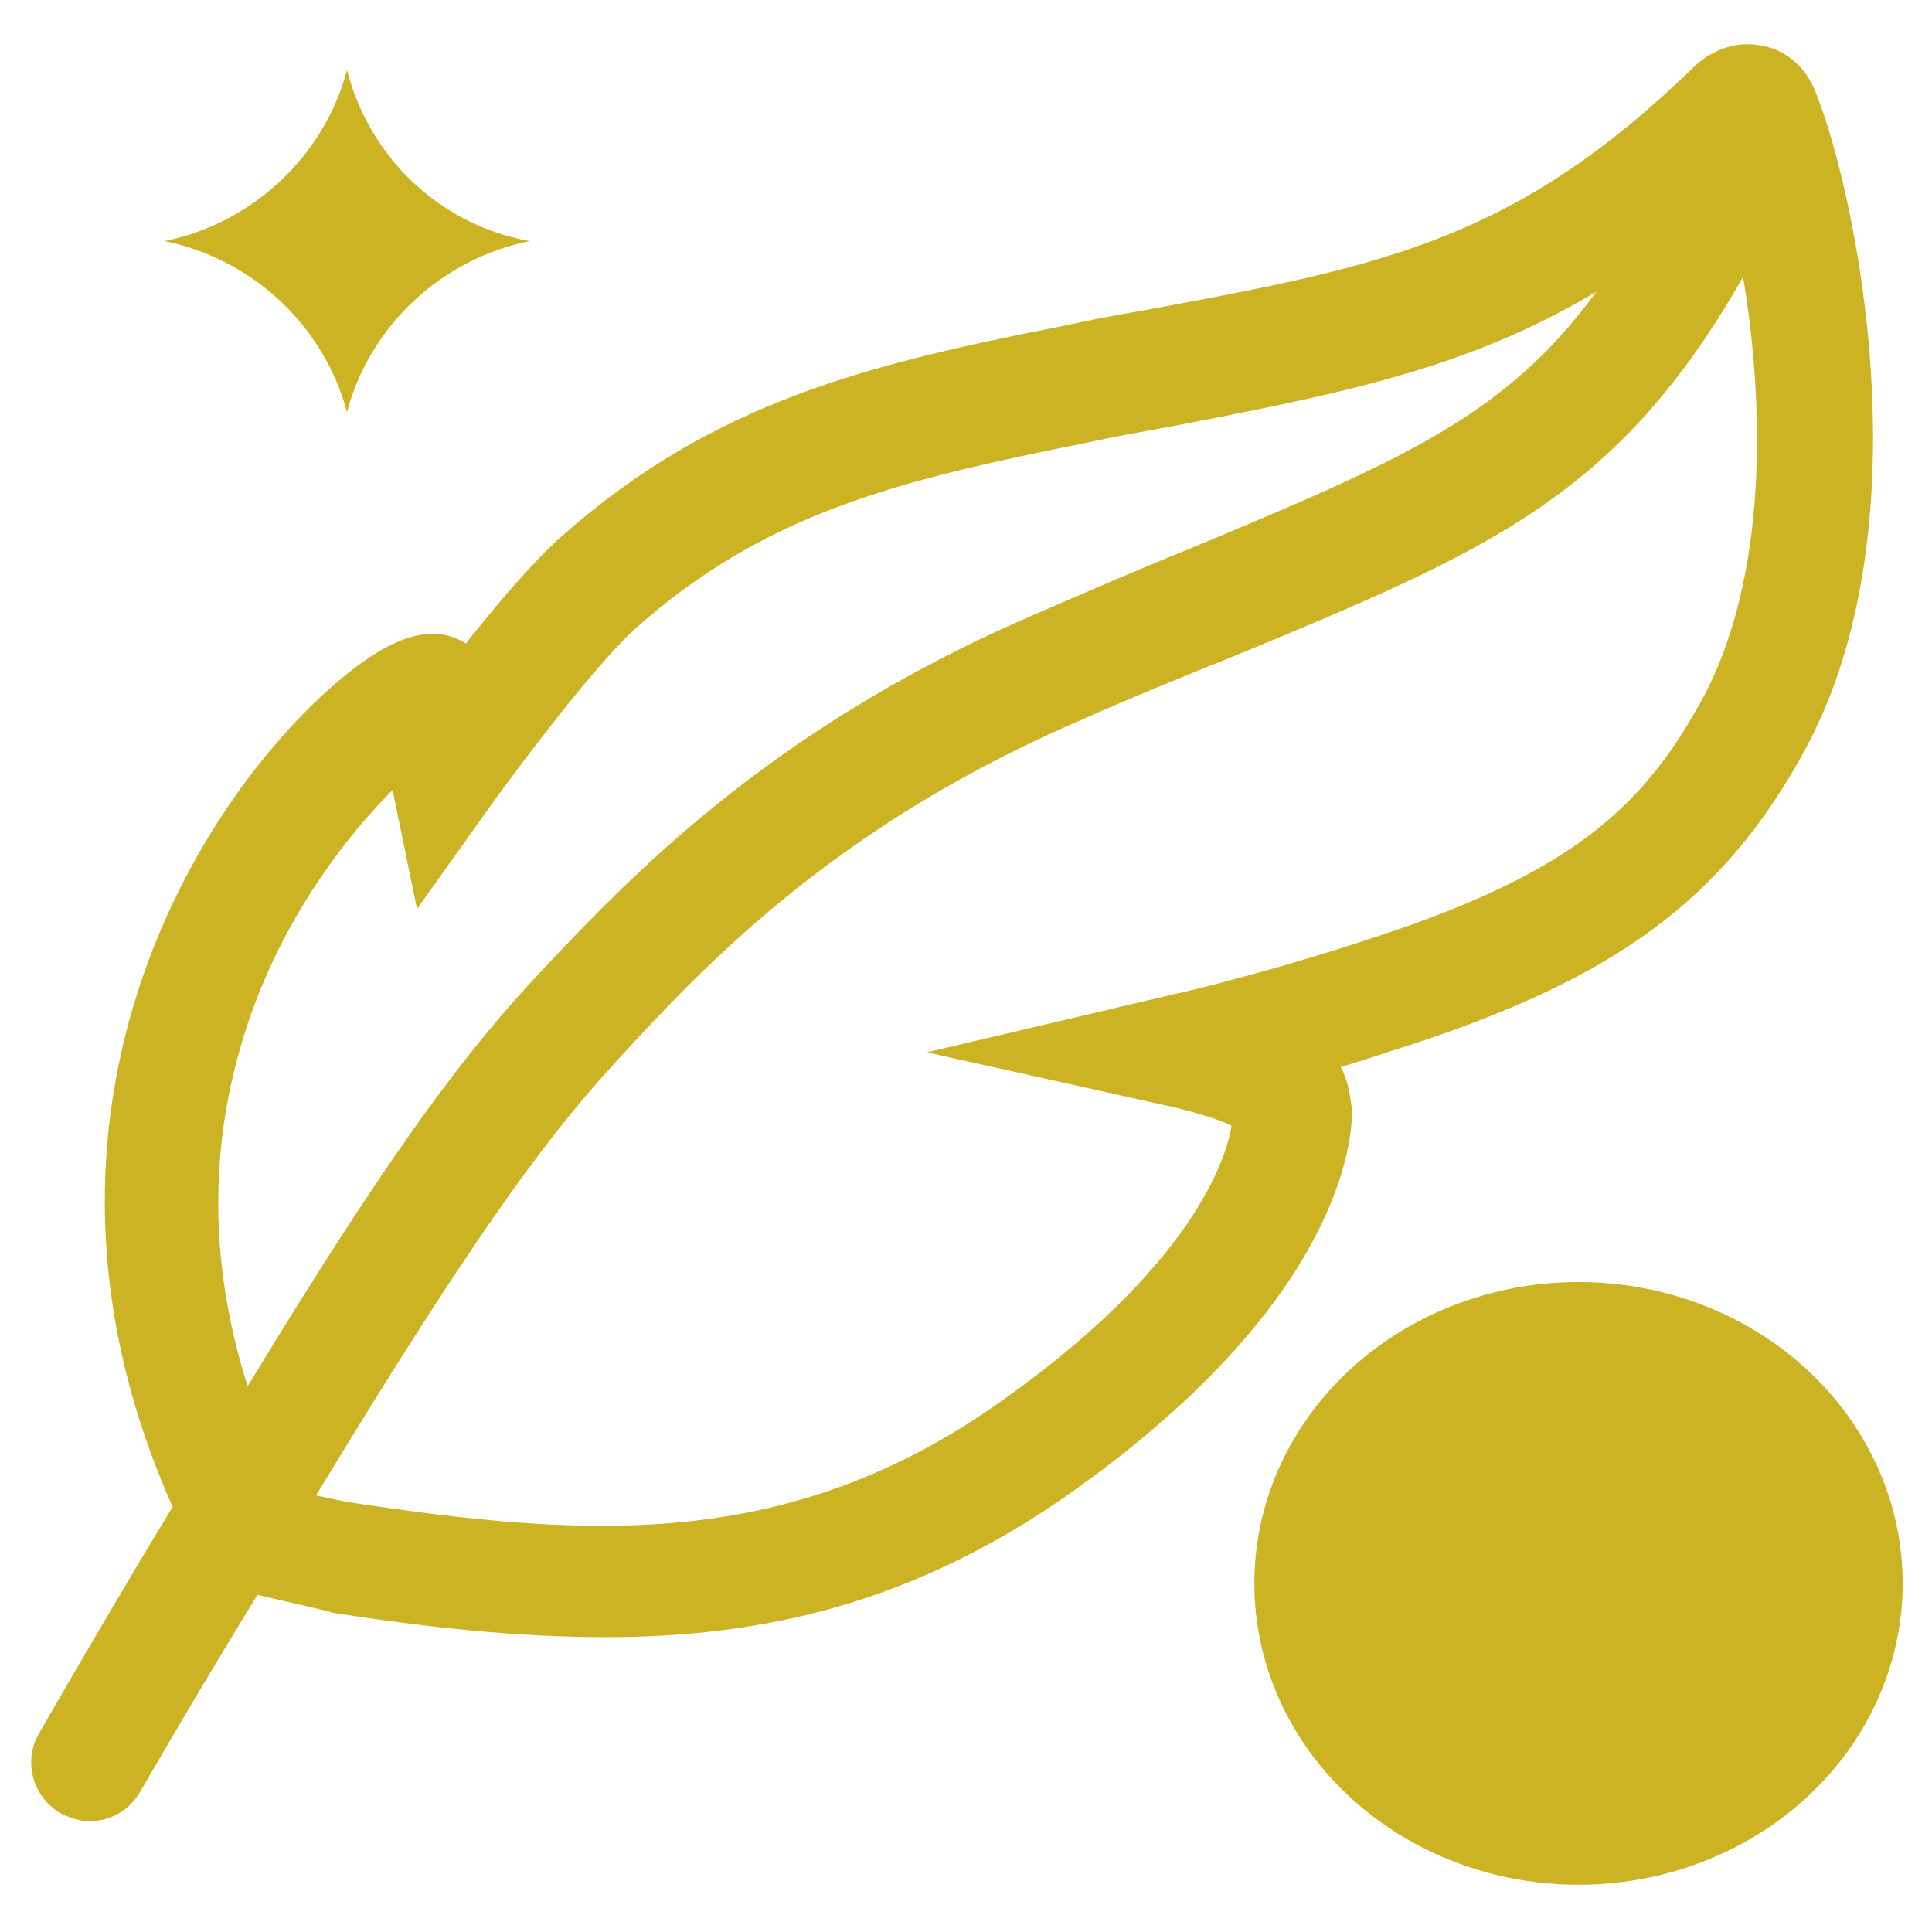
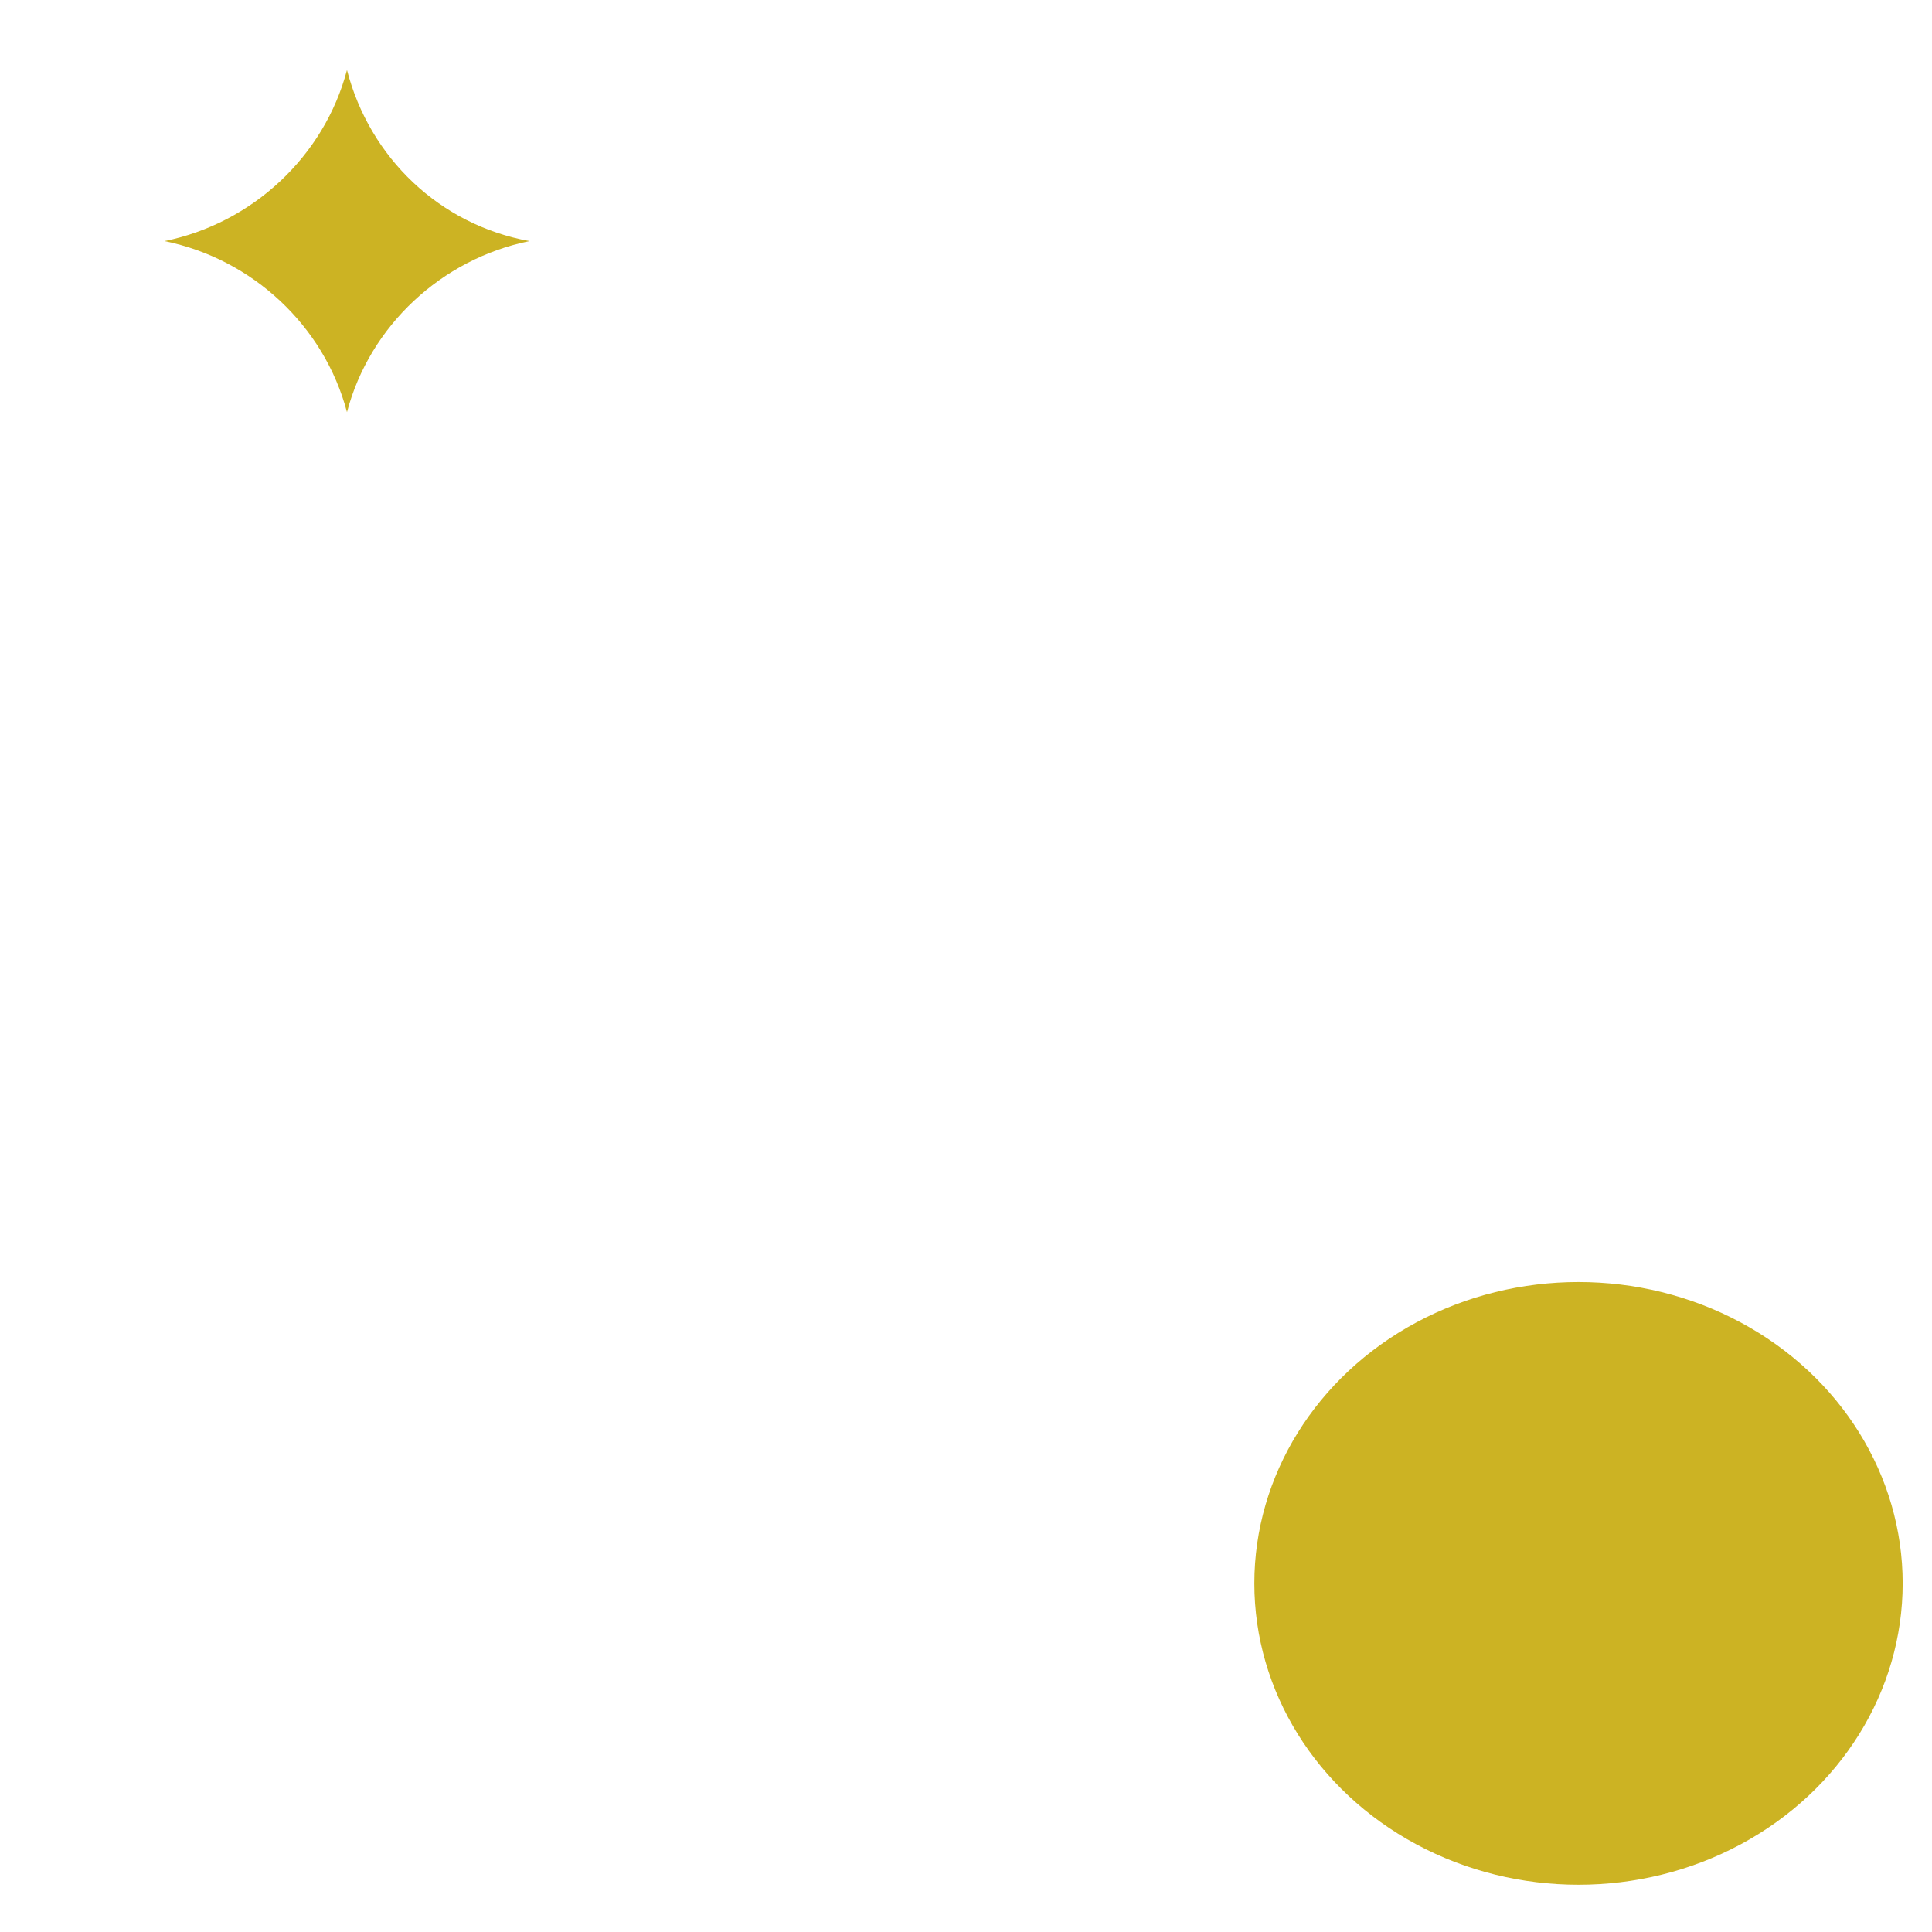
<svg xmlns="http://www.w3.org/2000/svg" version="1.1" id="Capa_1" x="0px" y="0px" width="118.6px" height="118.6px" viewBox="0 0 118.6 118.6" style="enable-background:new 0 0 118.6 118.6;" xml:space="preserve">
  <style type="text/css">
	.st0{fill:#CCB323;}
</style>
  <g>
    <ellipse class="st0" cx="96.9" cy="97.2" rx="19.9" ry="18.5" />
    <path class="st0" d="M21.3,25.3c1.4-5.3,5.8-9.4,11.2-10.5c-5.5-1-9.8-5.1-11.2-10.5c-1.4,5.3-5.8,9.4-11.2,10.5   C15.5,15.9,19.9,20,21.3,25.3z" />
-     <path class="st0" d="M82.3,65.5c1.4-0.4,2.8-0.9,4.4-1.4c12.5-4.1,19-8.9,23.9-17.7c8.1-14.4,2.9-36.2,0.7-41.1   c-0.6-1.3-1.8-2.3-3.2-2.5c-1.4-0.3-2.9,0.2-4,1.2c-11,10.7-19,12.3-33.6,15c-1.7,0.3-3.4,0.6-5.2,1c-12.2,2.4-21.5,4.7-30.8,12.9   c-1.8,1.6-4,4.2-5.9,6.6c-2.7-1.7-5.9,0.6-8.4,2.8c-8.7,7.8-20,26.9-9.6,50.2c-2.5,4.1-5.2,8.7-8.2,13.9c-1,1.7-0.4,3.9,1.3,4.9   c0.6,0.3,1.2,0.5,1.8,0.5c1.2,0,2.4-0.6,3.1-1.8c2.6-4.5,5-8.5,7.2-12.1l4.3,1l0.3,0.1c5.8,0.9,11.3,1.5,16.8,1.5   c9.5,0,18.7-2,28.3-8.7c16.1-11.3,17.5-21,17.5-23.6C82.9,67.4,82.8,66.4,82.3,65.5z M15.2,85.1c-2.5-7.9-2.4-15.6,0.3-23.1   c2.3-6.3,6-10.9,8.6-13.5l1.5,7.3l4.7-6.6c1.6-2.2,6.3-8.5,8.8-10.7c7.9-7,16-9,27.5-11.3c1.8-0.4,3.5-0.7,5.2-1   C82.1,24.2,90,22.7,98,17.9c-5.6,7.7-12.1,10.4-25,15.8c-3,1.2-6.2,2.6-9.9,4.2C46.8,45,38.2,54.3,32.5,60.4   C28,65.3,23.4,71.6,15.2,85.1z M61.2,86.2c-13,9.1-25.3,8.2-39.9,6l-1.9-0.4c9.1-15,13.8-21.6,18.3-26.5C43,59.5,51,50.9,65.9,44.4   c3.6-1.6,6.8-2.9,9.8-4.1c15.7-6.5,23.6-9.8,31.3-23.3c1.3,7.7,1.6,18.5-2.6,26.1c-3.5,6.3-7.7,10.4-19.9,14.4   c-6.6,2.2-12.2,3.5-12.3,3.5l-15.3,3.6l15.3,3.4c1.2,0.3,2.6,0.7,3.4,1.1C75.3,71.1,73.2,77.8,61.2,86.2z" />
  </g>
</svg>